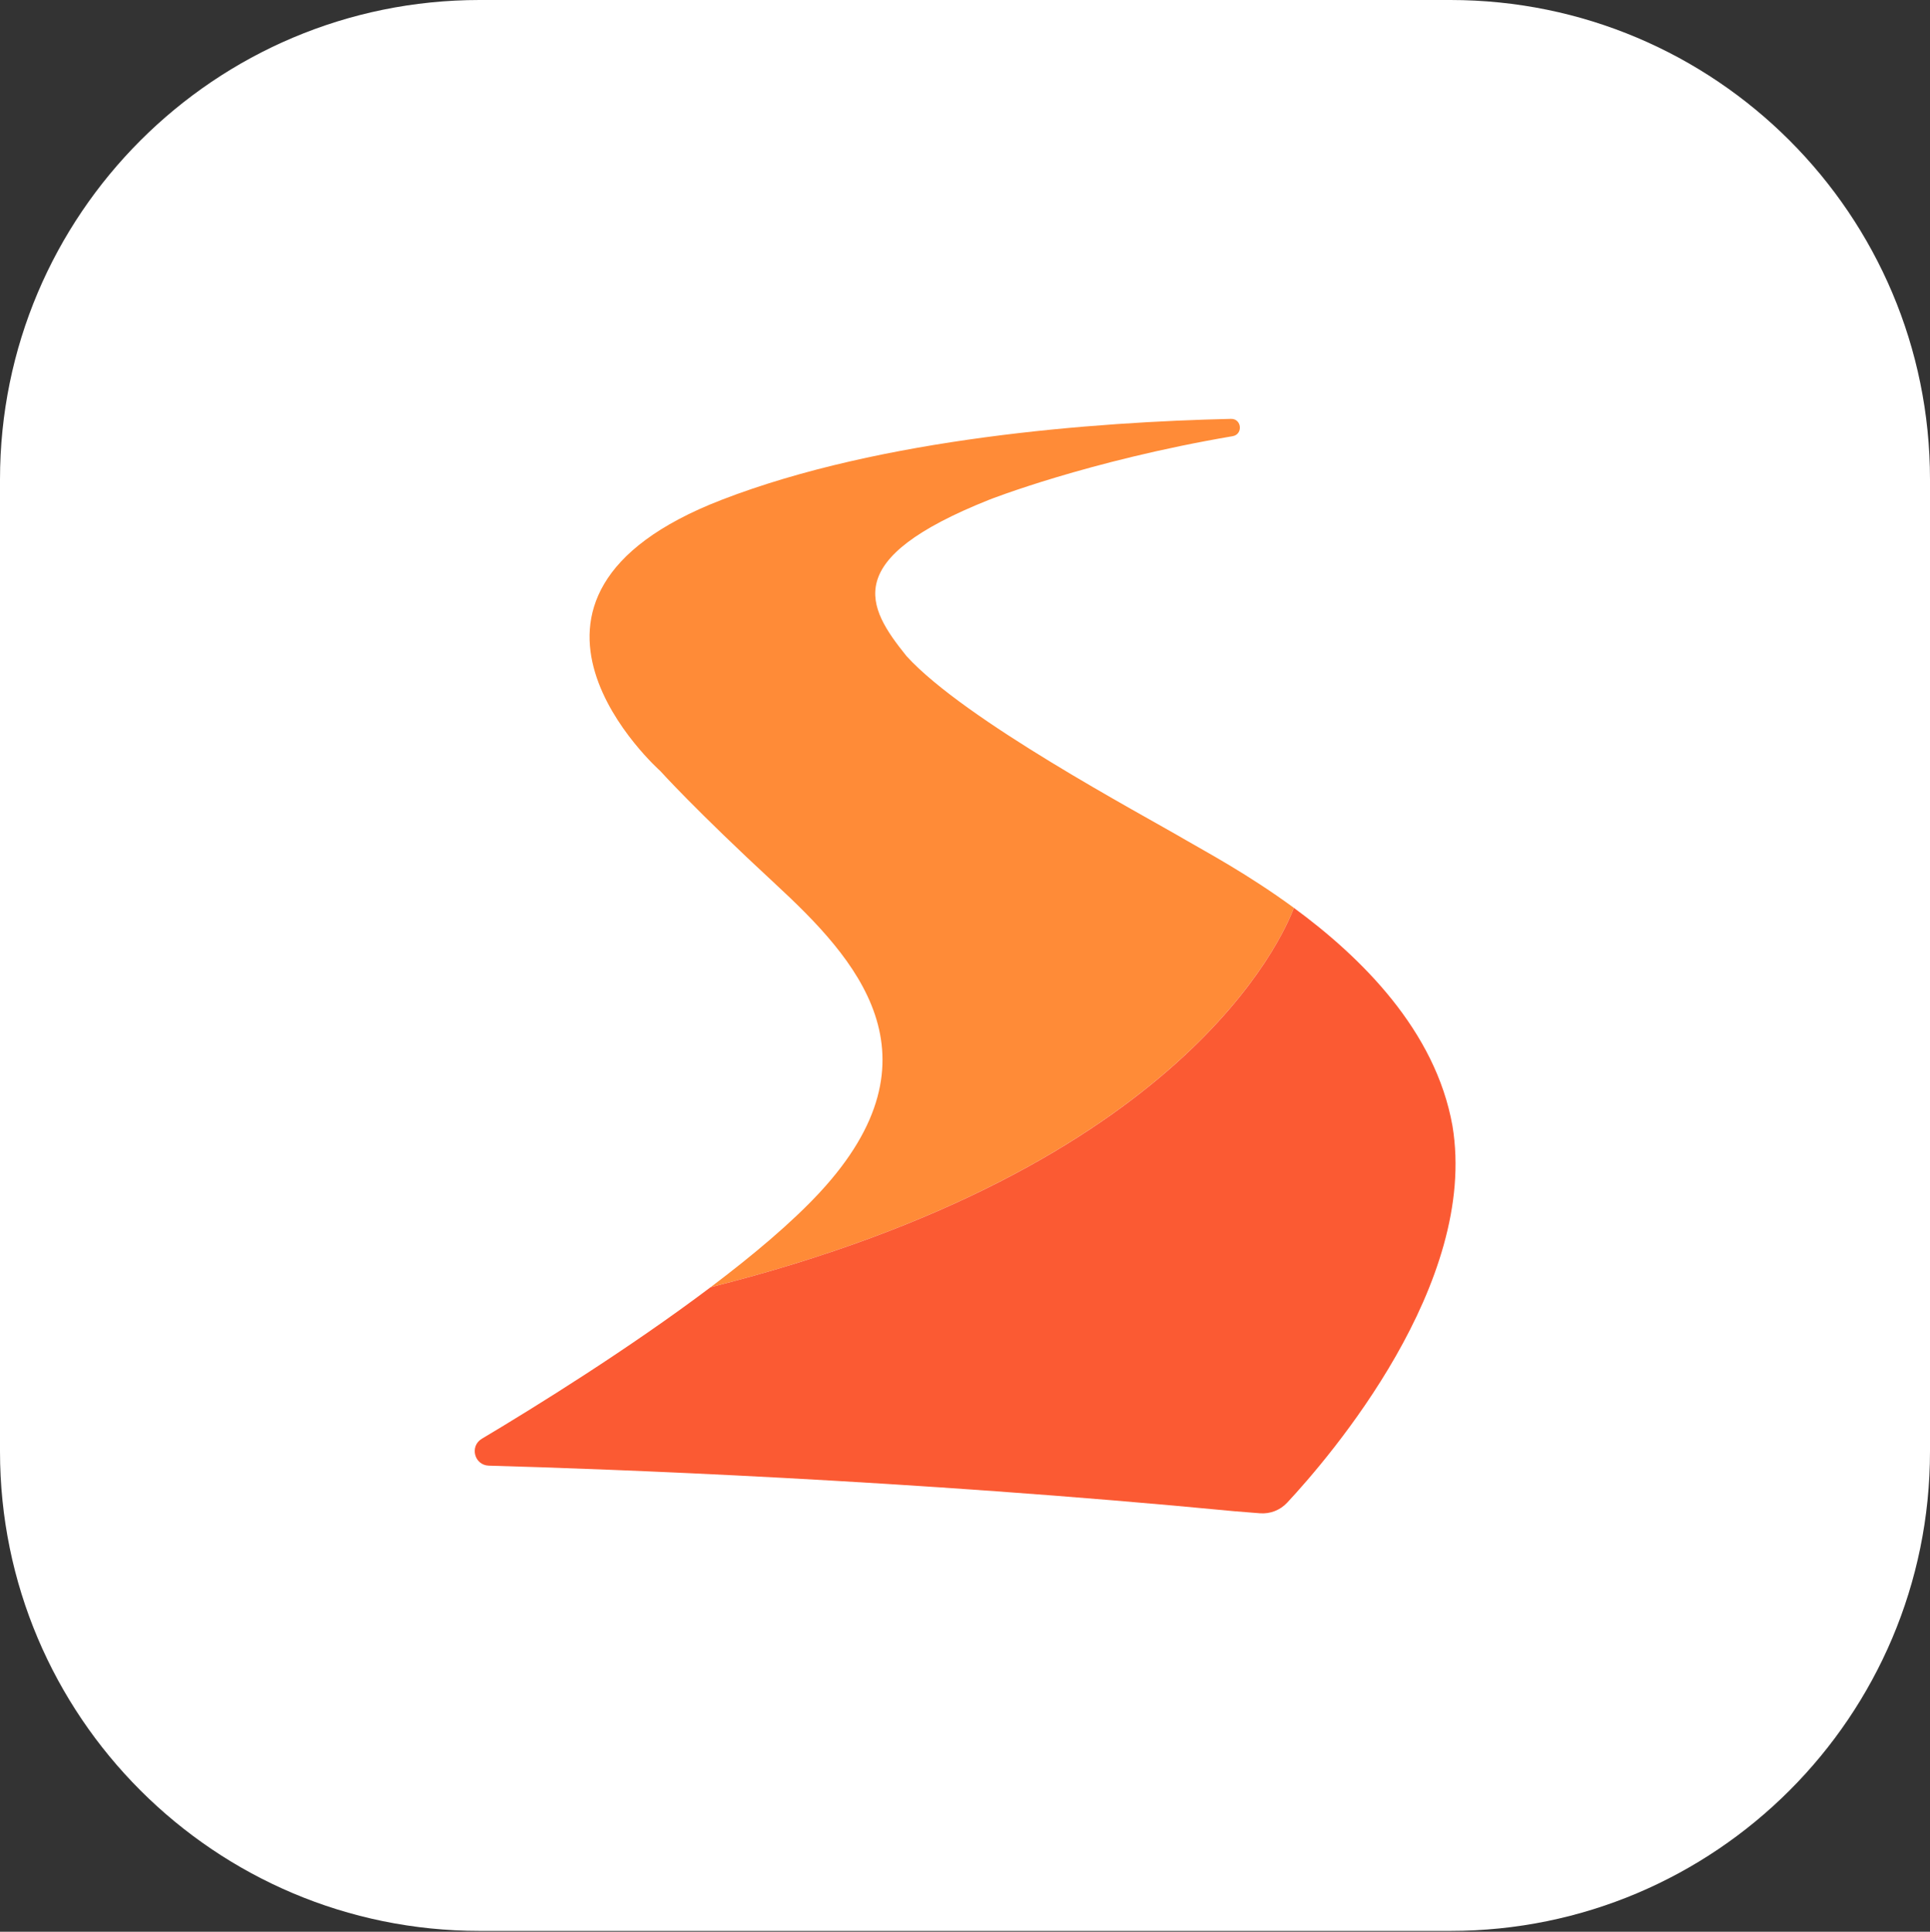
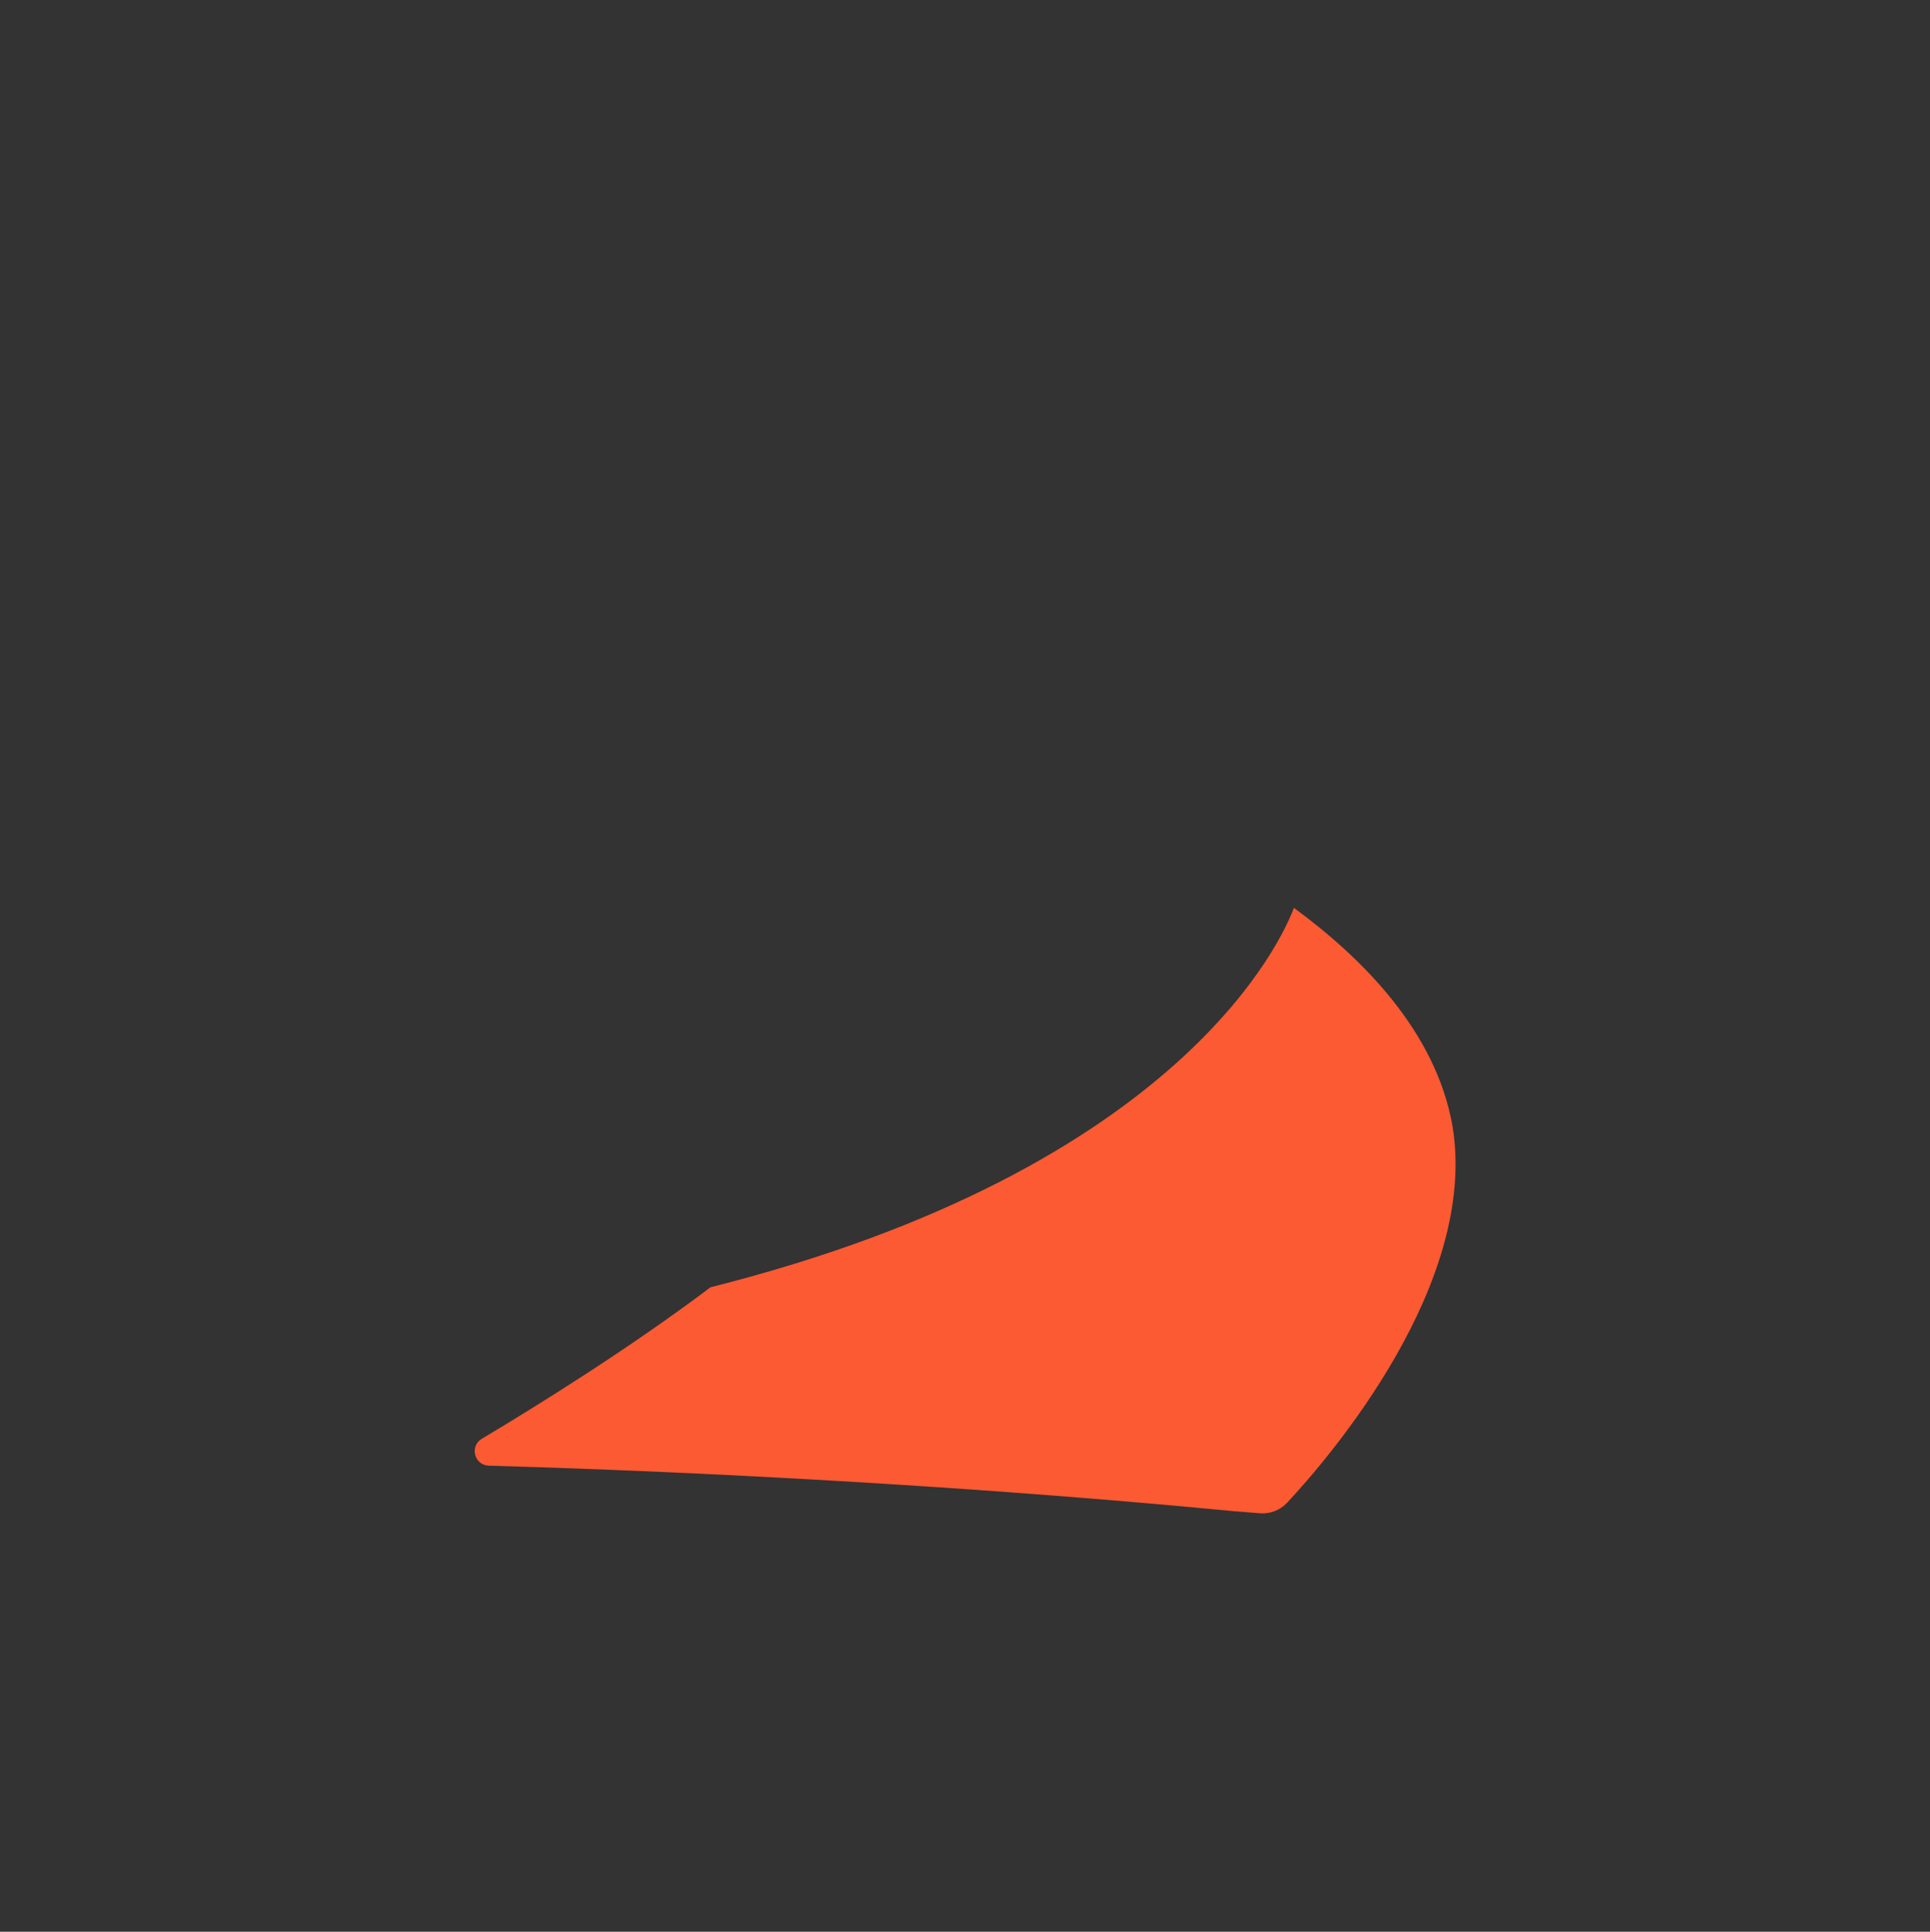
<svg xmlns="http://www.w3.org/2000/svg" width="100%" height="100%" viewBox="0 0 1893 1895" version="1.1" xml:space="preserve" style="fill-rule:evenodd;clip-rule:evenodd;stroke-linejoin:round;stroke-miterlimit:2;">
  <rect x="0" y="0" width="1893" height="1895" fill="#333333" stroke="none" />
  <g transform="matrix(1,0,0,1,-66.3,-66.4)">
    <g>
-       <path d="M536.7,66.4L1488.9,66.4C1748.7,66.4 1959.3,277 1959.3,536.8L1959.3,1490.2C1959.3,1750 1748.7,1960.6 1488.9,1960.6L536.7,1960.6C276.9,1960.6 66.3,1750 66.3,1490.2L66.3,536.8C66.3,277 276.9,66.4 536.7,66.4Z" style="fill:white;fill-rule:nonzero;" />
-       <path d="M1335.4,957C1290.3,923.9 1248.4,901.6 1229.9,890.8C1184.2,864 1012.9,773.1 955.5,710.1C915.9,661 890.5,614.9 1036.4,556.7C1036.4,556.7 1132.7,518.6 1275.3,494.3C1285.7,492.5 1284.3,477.1 1273.7,477.3C1139.9,480.4 931.4,495.9 774.2,556.7C523.2,653.7 714,822.8 714,822.8C714,822.8 748,860.7 826.7,933.5C905.6,1006.5 994.2,1102.4 870.4,1236.1C842.9,1265.8 804.7,1297.9 763.2,1329.2C1227.3,1212.2 1324.9,985.2 1335.4,957Z" style="fill:rgb(255,139,55);fill-rule:nonzero;" />
      <path d="M1490.9,1170.8C1474.3,1077.3 1401.4,1005.5 1335.4,957C1324.9,985.3 1227.3,1212.3 763.2,1329.2C683.5,1389.3 591.6,1446.4 538.9,1477.8C526.7,1485.1 531.5,1503.8 545.8,1504.2C660.1,1507.4 955.8,1518 1277,1548.9L1302,1550.9C1312.1,1551.7 1321.9,1547.9 1328.8,1540.5C1371,1495.2 1516.7,1325.6 1490.9,1170.8Z" style="fill:rgb(251,90,51);fill-rule:nonzero;" />
    </g>
  </g>
</svg>